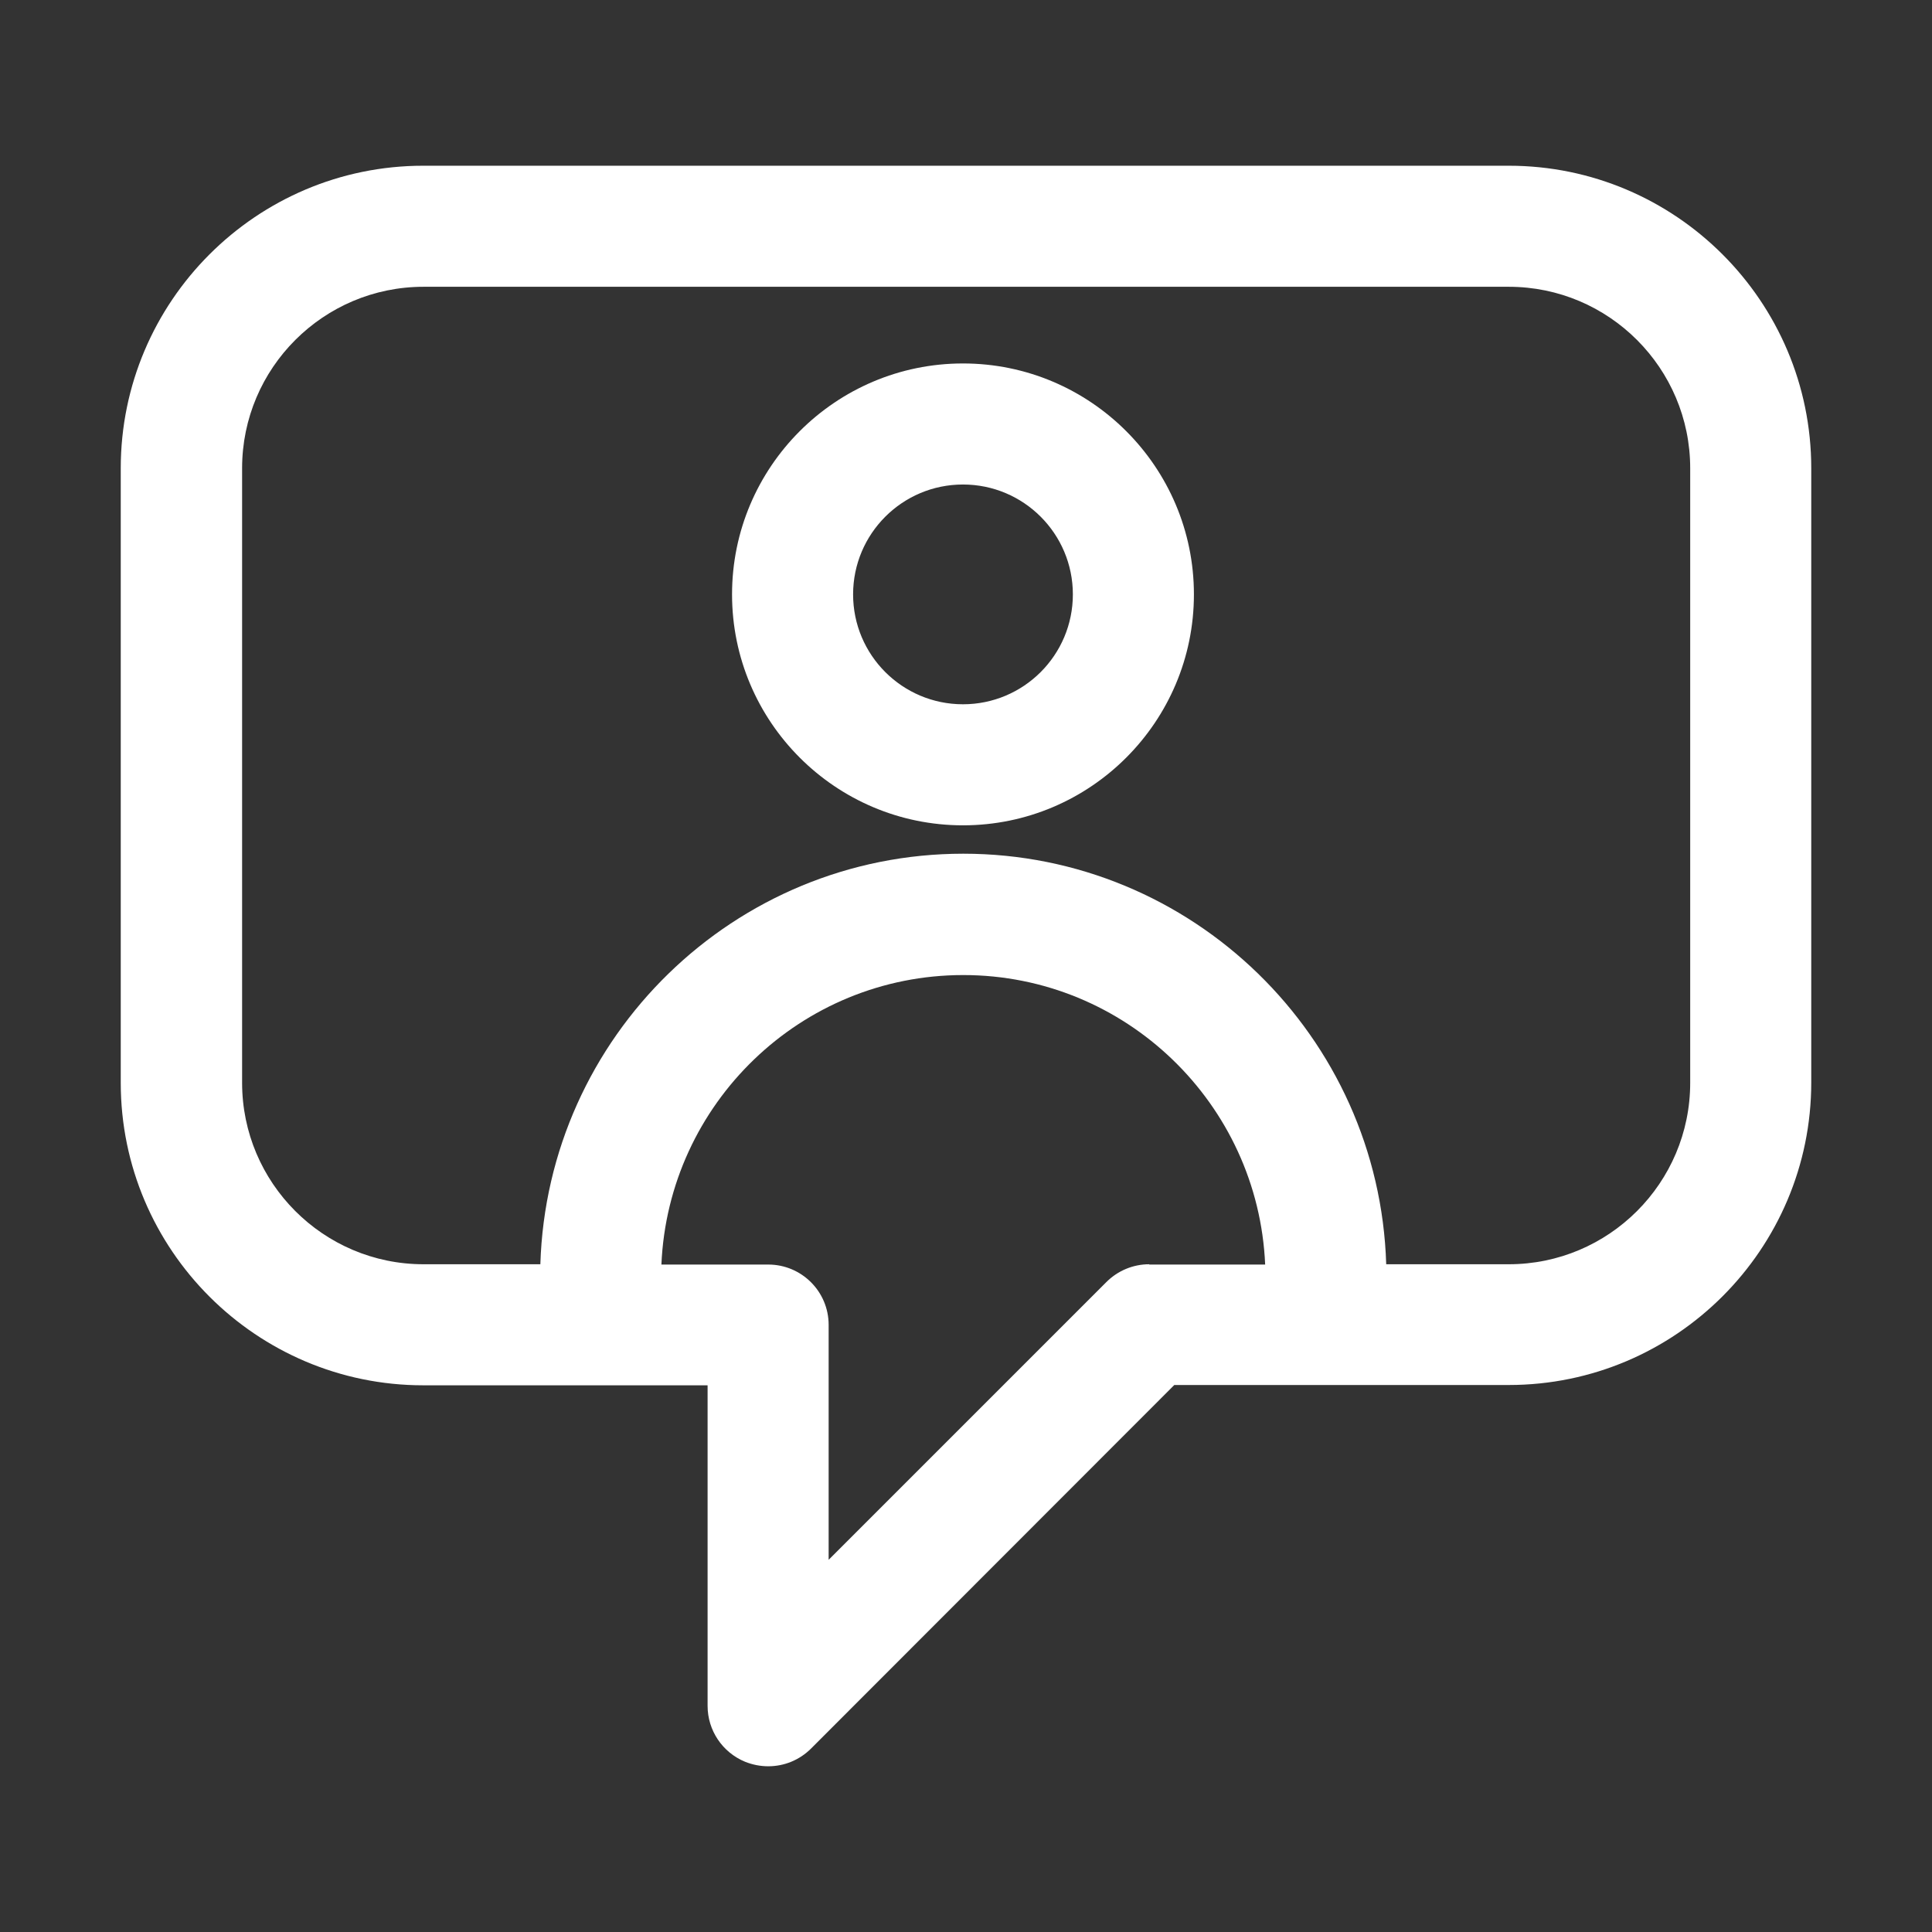
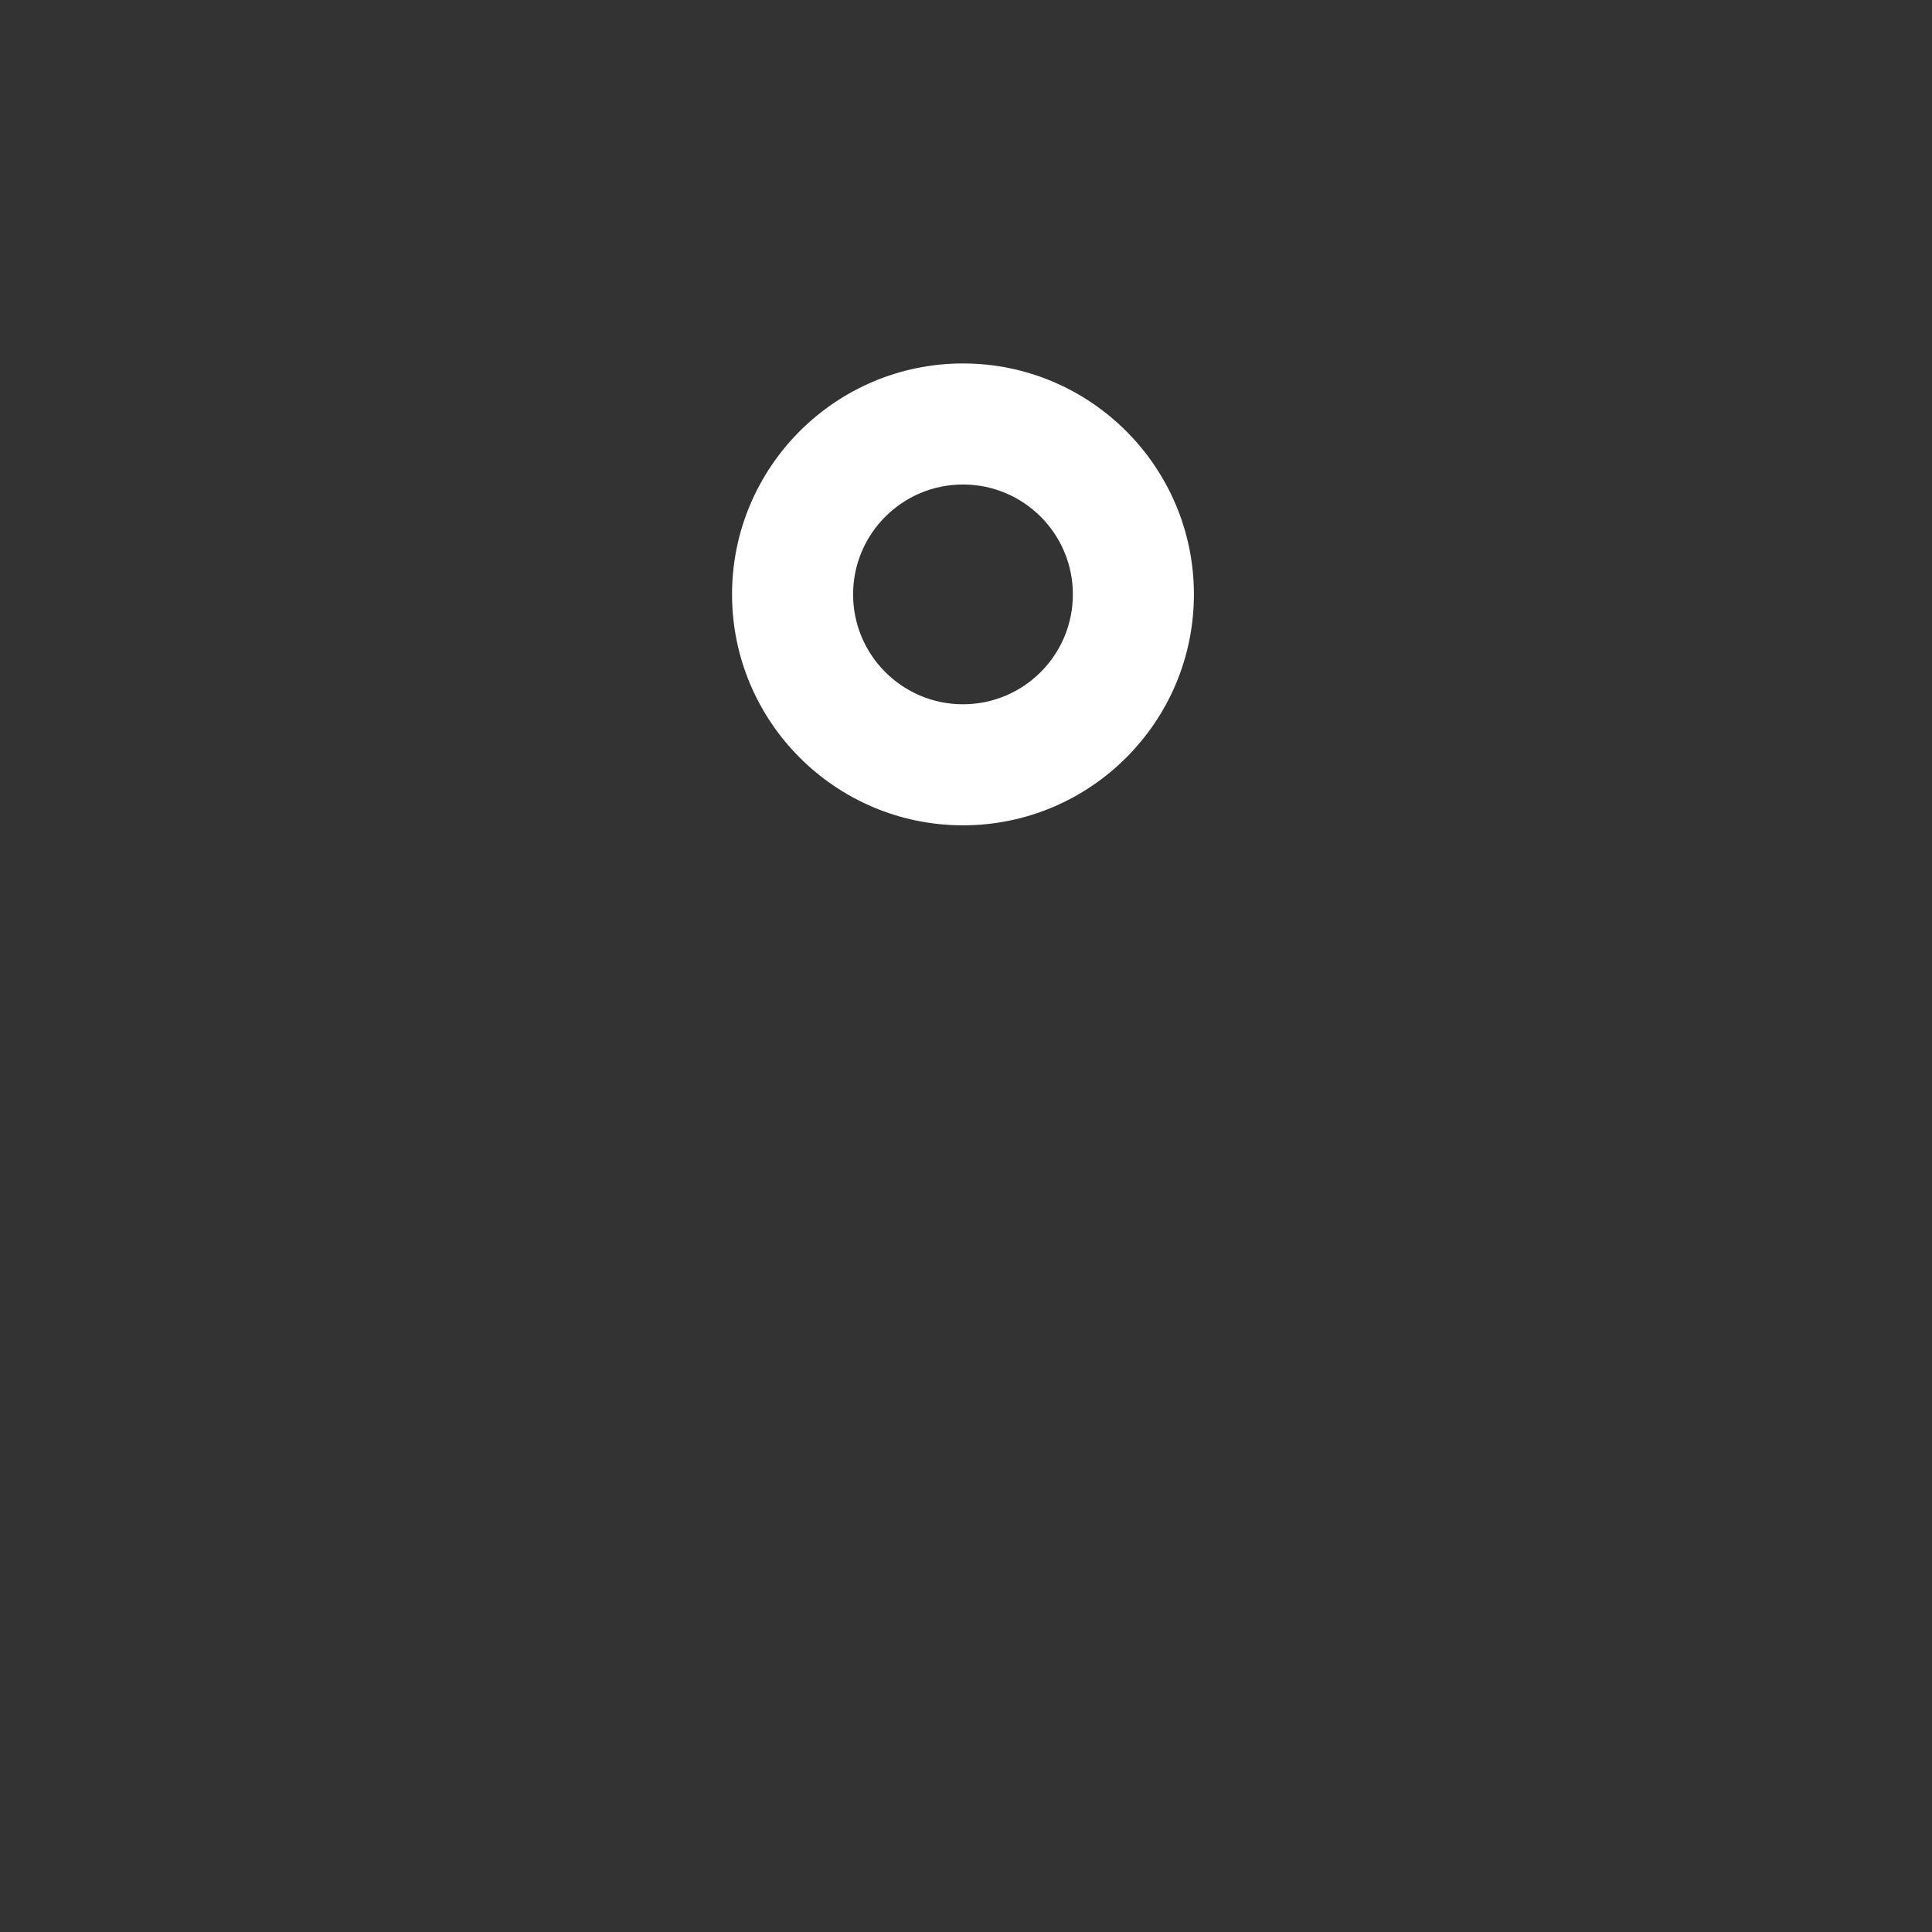
<svg xmlns="http://www.w3.org/2000/svg" id="Ebene_1" viewBox="0 0 64 64">
  <rect x="0" y="0" width="64" height="64" fill="#333333" stroke="none" />
  <defs>
    <style>.cls-1{fill:#fff;}</style>
  </defs>
  <path class="cls-1" d="M31.9,12.04c-4.22,0-7.65,3.43-7.65,7.65s3.43,7.65,7.65,7.65,7.65-3.43,7.65-7.65-3.43-7.65-7.65-7.65ZM31.9,23.33c-2.01,0-3.64-1.63-3.64-3.64s1.63-3.64,3.64-3.64,3.64,1.63,3.64,3.64-1.63,3.64-3.64,3.64Z" />
-   <path class="cls-1" d="M49.98,5.49H14.02c-5.53,0-10.02,4.5-10.02,10.02v20.36c0,5.53,4.5,10.02,10.02,10.02h9.42v10.62c0,.81.49,1.54,1.24,1.85.25.1.51.15.77.15.52,0,1.03-.2,1.42-.59l12.03-12.04h11.08c5.53,0,10.02-4.5,10.02-10.02V15.51c0-5.53-4.5-10.02-10.02-10.02ZM38.07,41.88c-.53,0-1.04.21-1.42.59l-9.2,9.2v-7.78c0-1.11-.9-2-2-2h-3.54c.23-5.33,4.62-9.59,10-9.59s9.77,4.27,10,9.59h-3.84ZM55.99,35.87c0,3.32-2.7,6.01-6.01,6.01h-4.06c-.23-7.54-6.42-13.6-14.01-13.6s-13.78,6.06-14.01,13.6h-3.87c-3.32,0-6.01-2.7-6.01-6.01V15.51c0-3.32,2.7-6.01,6.01-6.01h35.95c3.32,0,6.01,2.7,6.01,6.01v20.36Z" />
</svg>